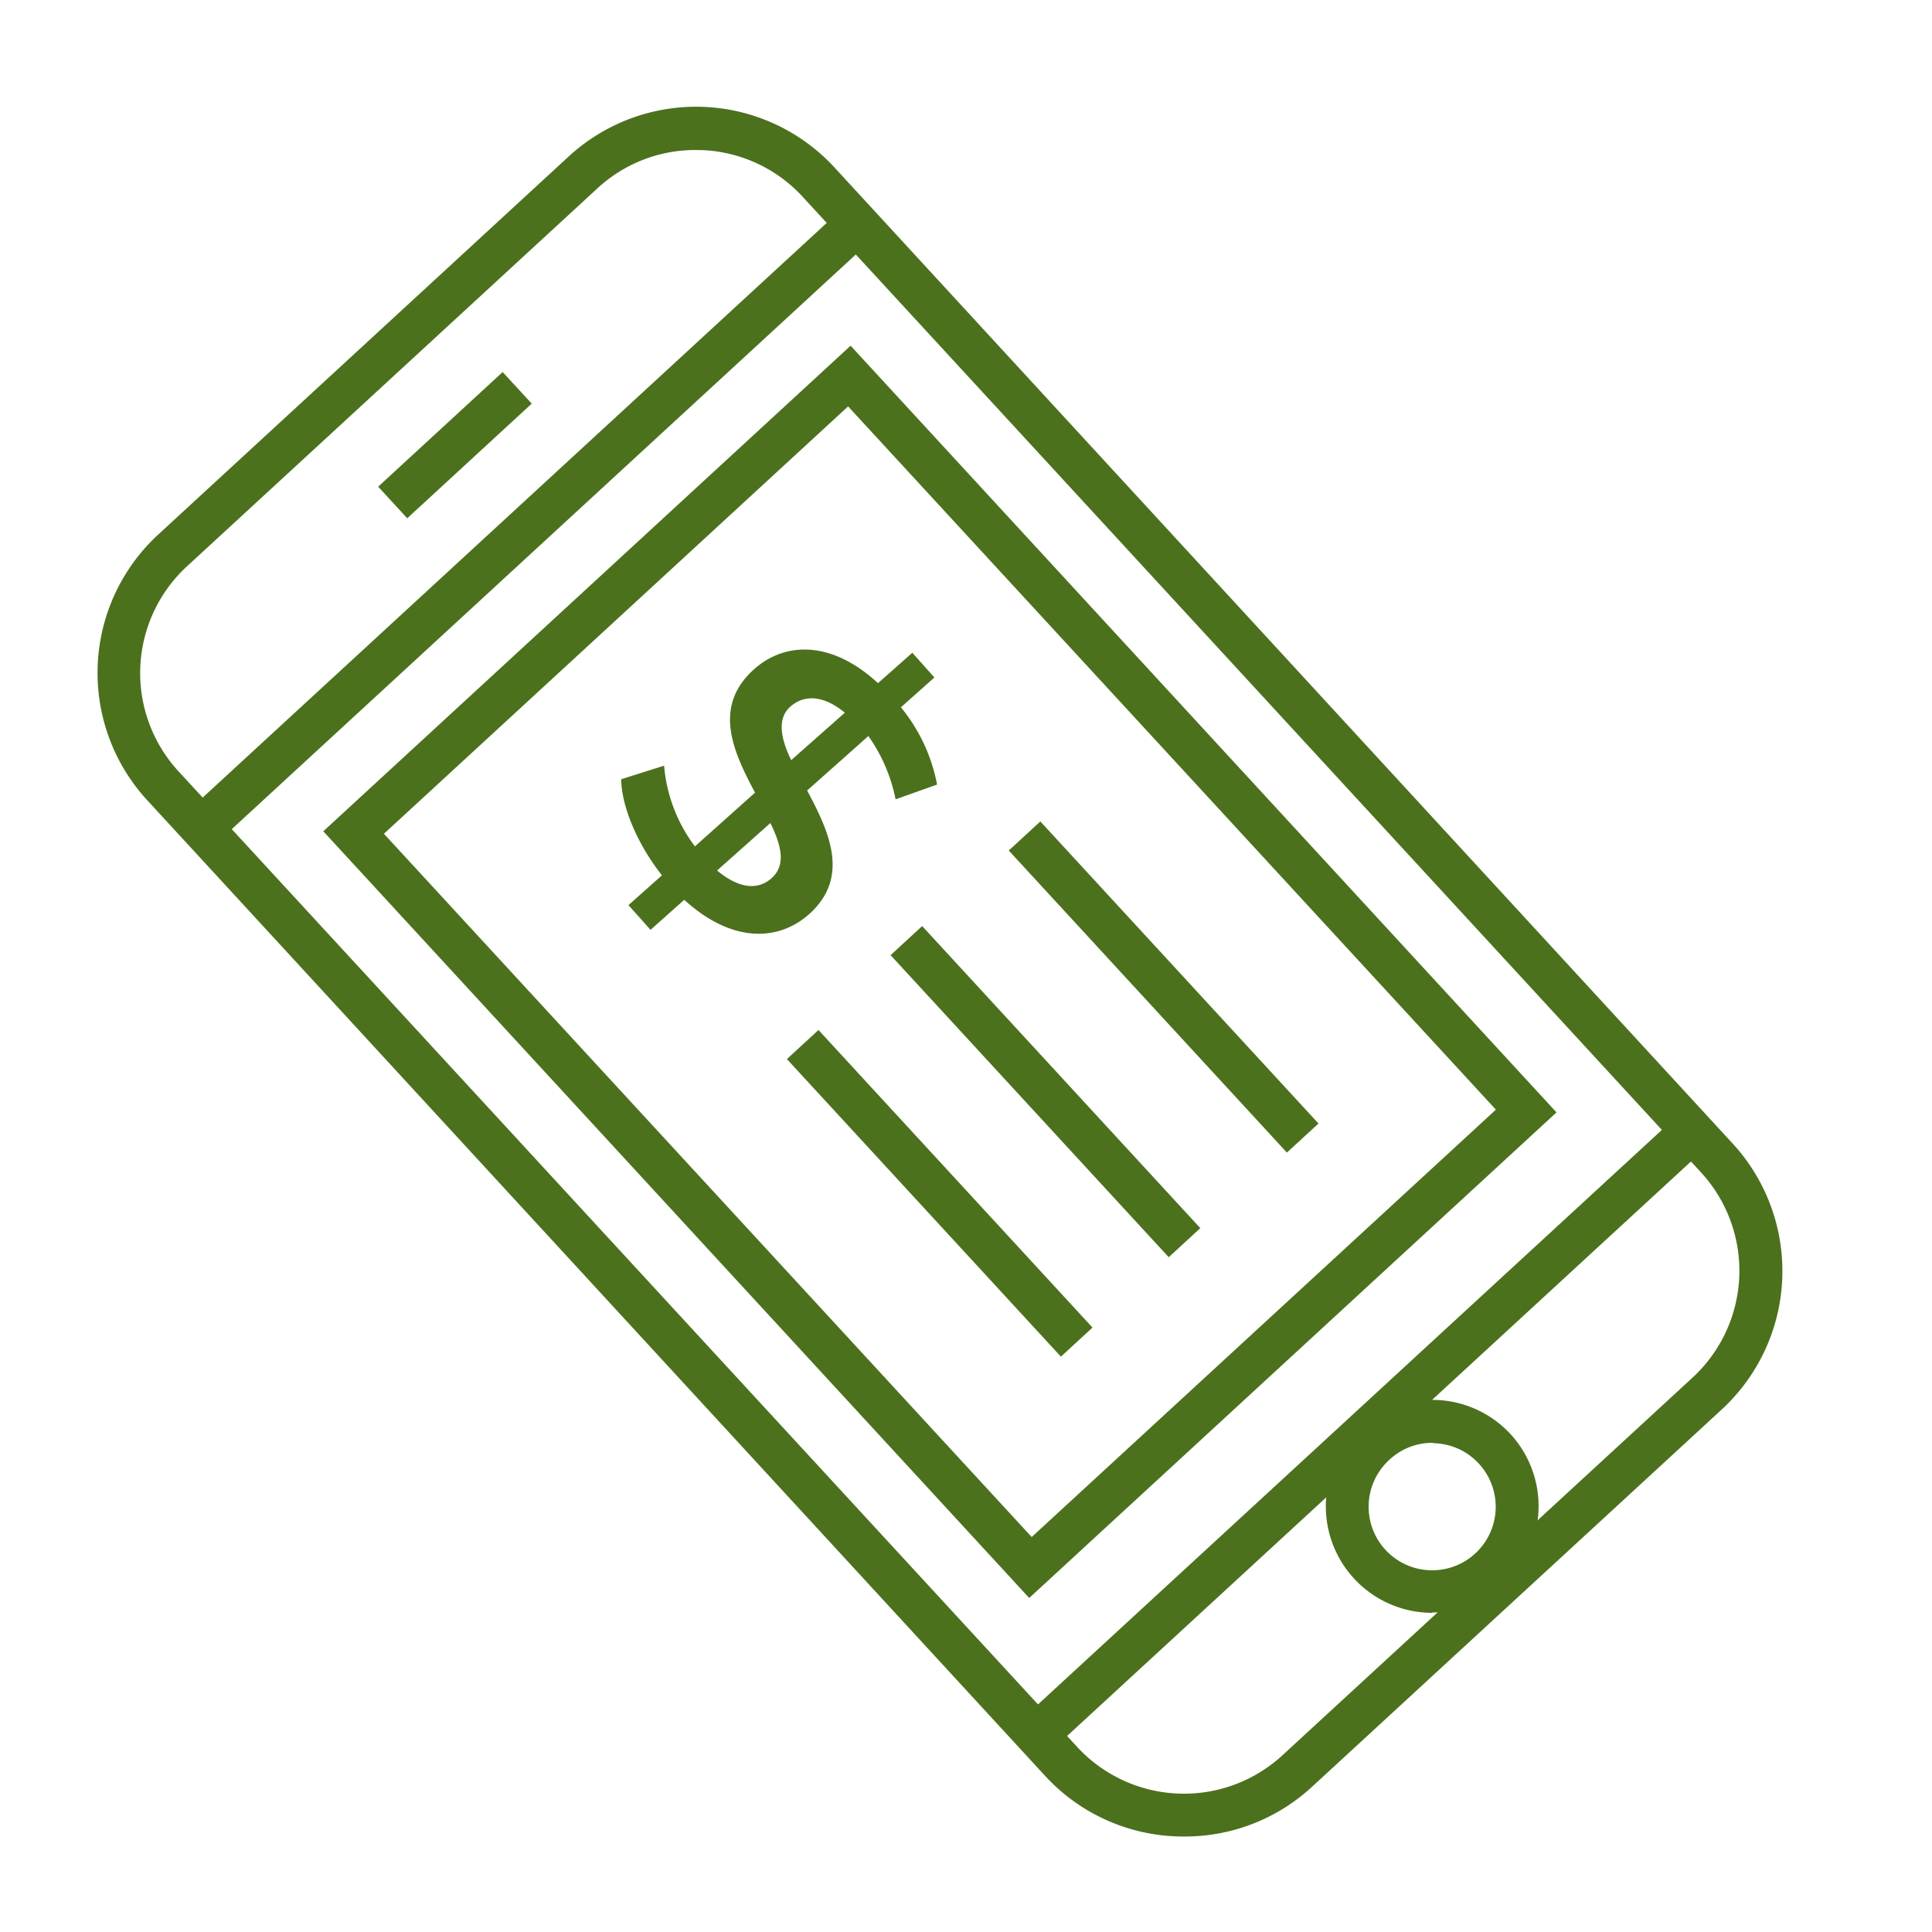
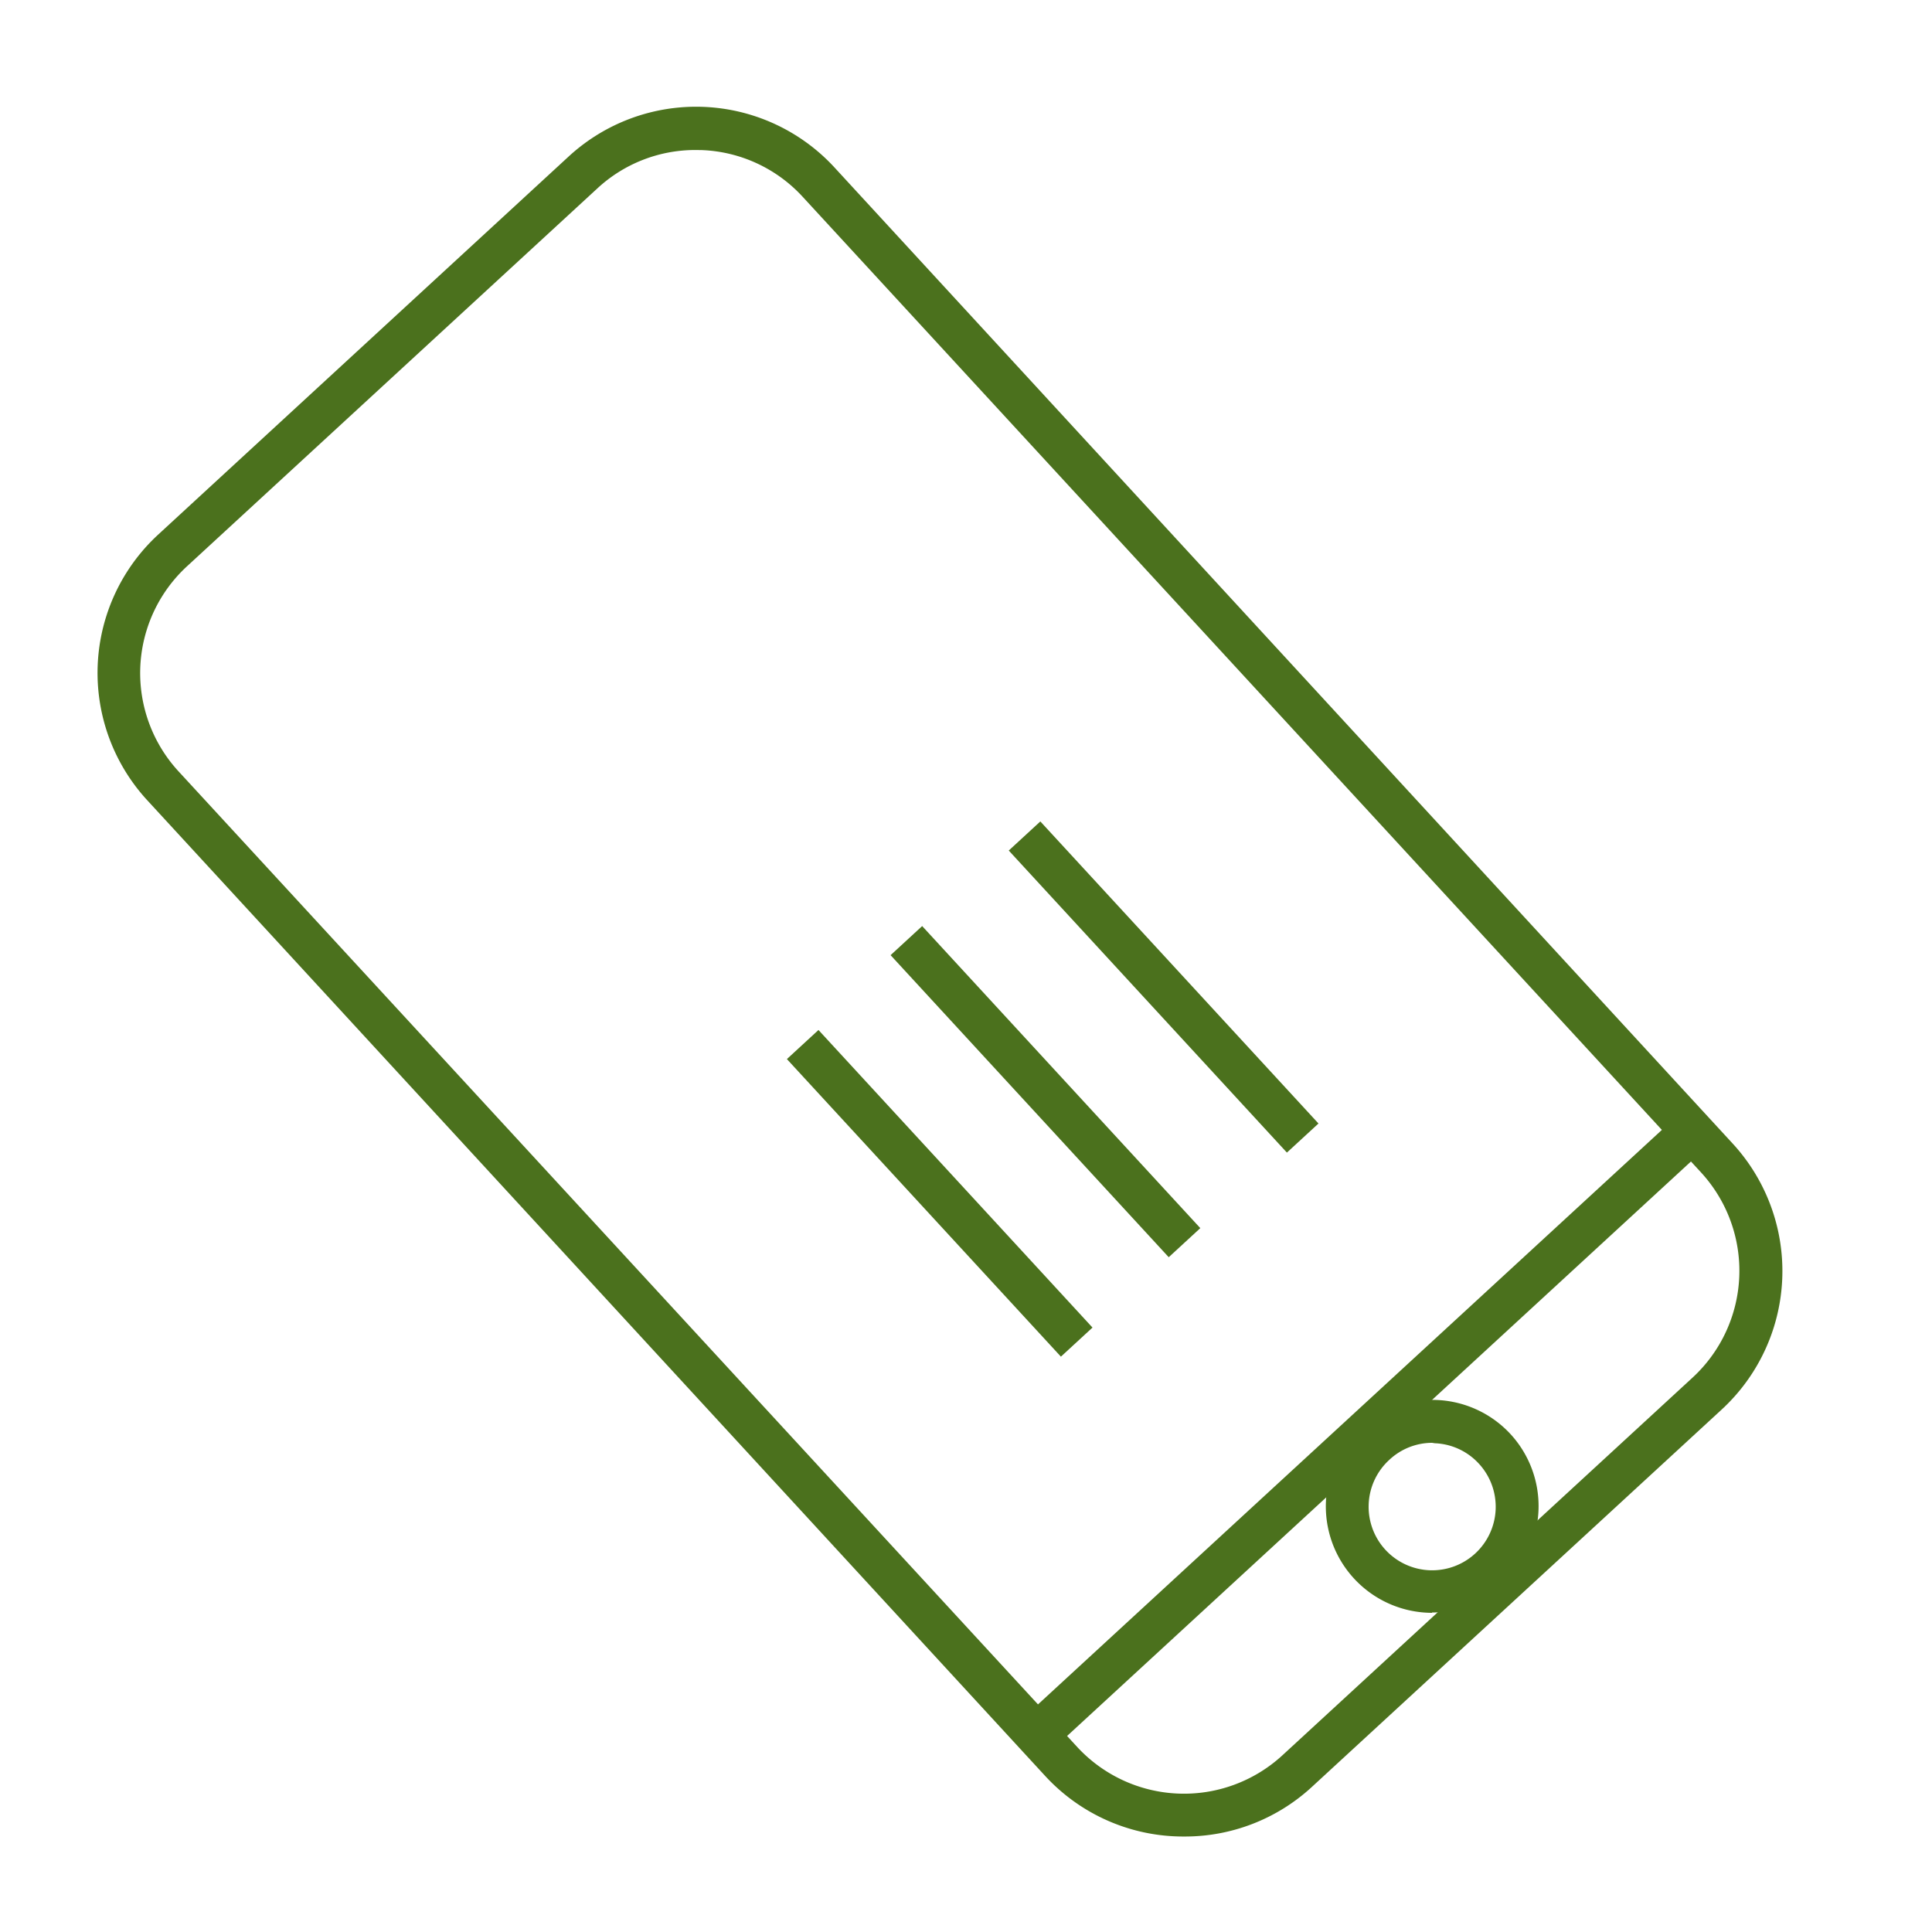
<svg xmlns="http://www.w3.org/2000/svg" id="Layer_1" data-name="Layer 1" viewBox="0 0 225 225">
  <defs>
    <style>.cls-1{fill:#4b711d;}</style>
  </defs>
-   <path class="cls-1" d="M79.69,104.79l-3.93,3.5-2.57-2.88,3.9-3.47c-2.86-3.62-4.7-8-4.75-11.19l5-1.58a18.11,18.11,0,0,0,3.59,9.4l7-6.26c-2.52-4.74-5-10-.1-14.38,3.58-3.19,9-3.38,14.42,1.63l4-3.54,2.57,2.88-3.9,3.47a20.07,20.07,0,0,1,4.21,9l-4.83,1.72a19.25,19.25,0,0,0-3.17-7.37L94,92.06c2.52,4.74,5.08,10.08.2,14.43C90.59,109.68,85.16,109.8,79.69,104.79Zm10.16-2.51c1.72-1.53,1.15-3.8-.13-6.43l-6.21,5.53C86.18,103.6,88.34,103.62,89.85,102.28Zm2.29-13.75L98.39,83c-2.61-2.14-4.81-2.07-6.36-.69S90.92,86,92.14,88.53Z" />
  <path class="cls-1" d="M137.89,213.88a21.85,21.85,0,0,1-16.12-7L17.15,93.2a21.9,21.9,0,0,1,1.28-30.95l47.77-44a21.9,21.9,0,0,1,31,1.27L201.77,133.16a21.93,21.93,0,0,1-1.27,31l-47.78,44A21.81,21.81,0,0,1,137.89,213.88ZM81,17.47a16.77,16.77,0,0,0-11.43,4.47l-47.78,44a16.9,16.9,0,0,0-1,23.89L125.44,203.44a16.93,16.93,0,0,0,23.89,1l47.78-44a16.92,16.92,0,0,0,1-23.89L93.48,22.92a16.82,16.82,0,0,0-11.74-5.44Z" />
-   <rect class="cls-1" x="9.77" y="58.75" width="103.75" height="5" transform="translate(-25.19 57.95) rotate(-42.64)" />
  <rect class="cls-1" x="107.03" y="164.38" width="103.75" height="5" transform="translate(-71.03 151.76) rotate(-42.64)" />
-   <path class="cls-1" d="M166.78,187.83A12.4,12.4,0,1,1,175.9,167h0a12.39,12.39,0,0,1-9.12,20.79Zm0-19.8a7.32,7.32,0,0,0-5,2,7.4,7.4,0,1,0,10.45.43h0a7.34,7.34,0,0,0-5.14-2.38Z" />
-   <rect class="cls-1" x="43.13" y="49.34" width="19.71" height="5" transform="translate(-21.11 49.6) rotate(-42.64)" />
+   <path class="cls-1" d="M166.78,187.83A12.4,12.4,0,1,1,175.9,167h0a12.39,12.39,0,0,1-9.12,20.79Zm0-19.8a7.32,7.32,0,0,0-5,2,7.4,7.4,0,1,0,10.45.43a7.34,7.34,0,0,0-5.14-2.38Z" />
  <rect class="cls-1" x="106.93" y="115.43" width="5" height="47.11" transform="translate(-65.21 110.86) rotate(-42.64)" />
  <rect class="cls-1" x="119.25" y="103.24" width="5" height="47.82" transform="translate(-53.94 116.07) rotate(-42.64)" />
  <rect class="cls-1" x="133.02" y="91.05" width="5" height="47.82" transform="translate(-42.05 122.18) rotate(-42.64)" />
-   <path class="cls-1" d="M119.86,186.1,37.65,96.81,99.06,40.26l82.21,89.29Zm-75.15-89L120.15,179l54.06-49.77L98.77,47.33Z" />
</svg>